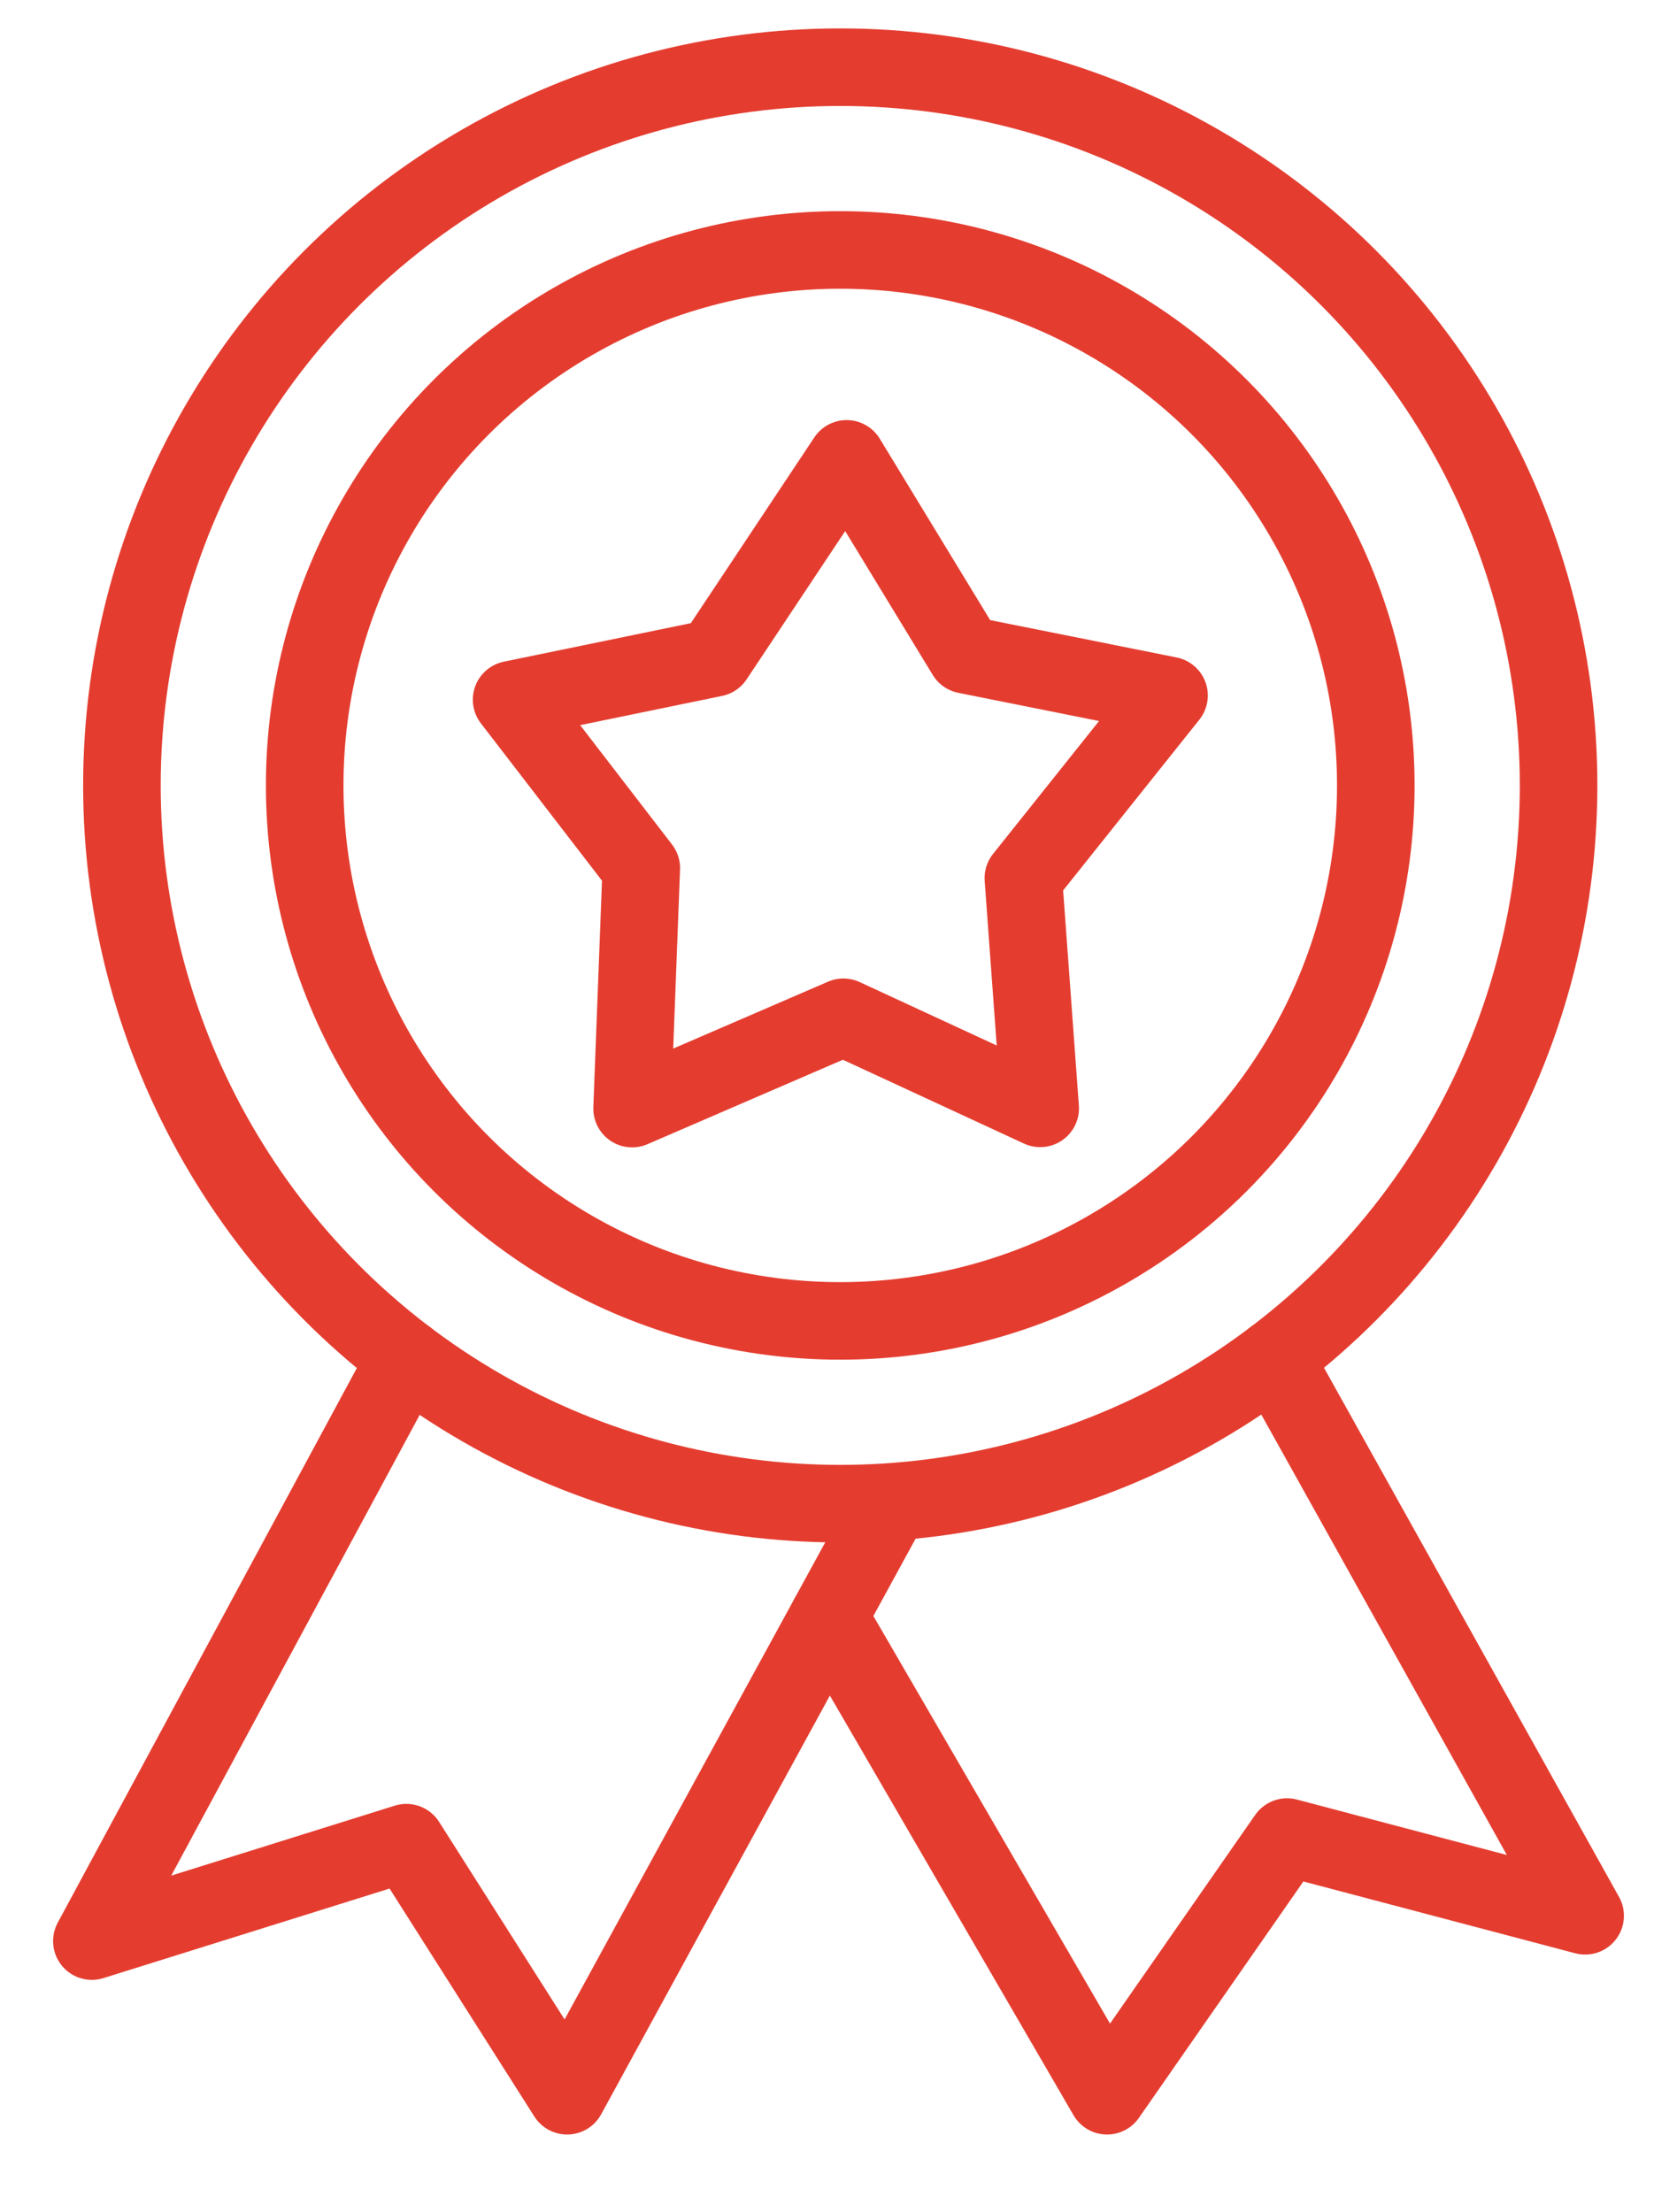
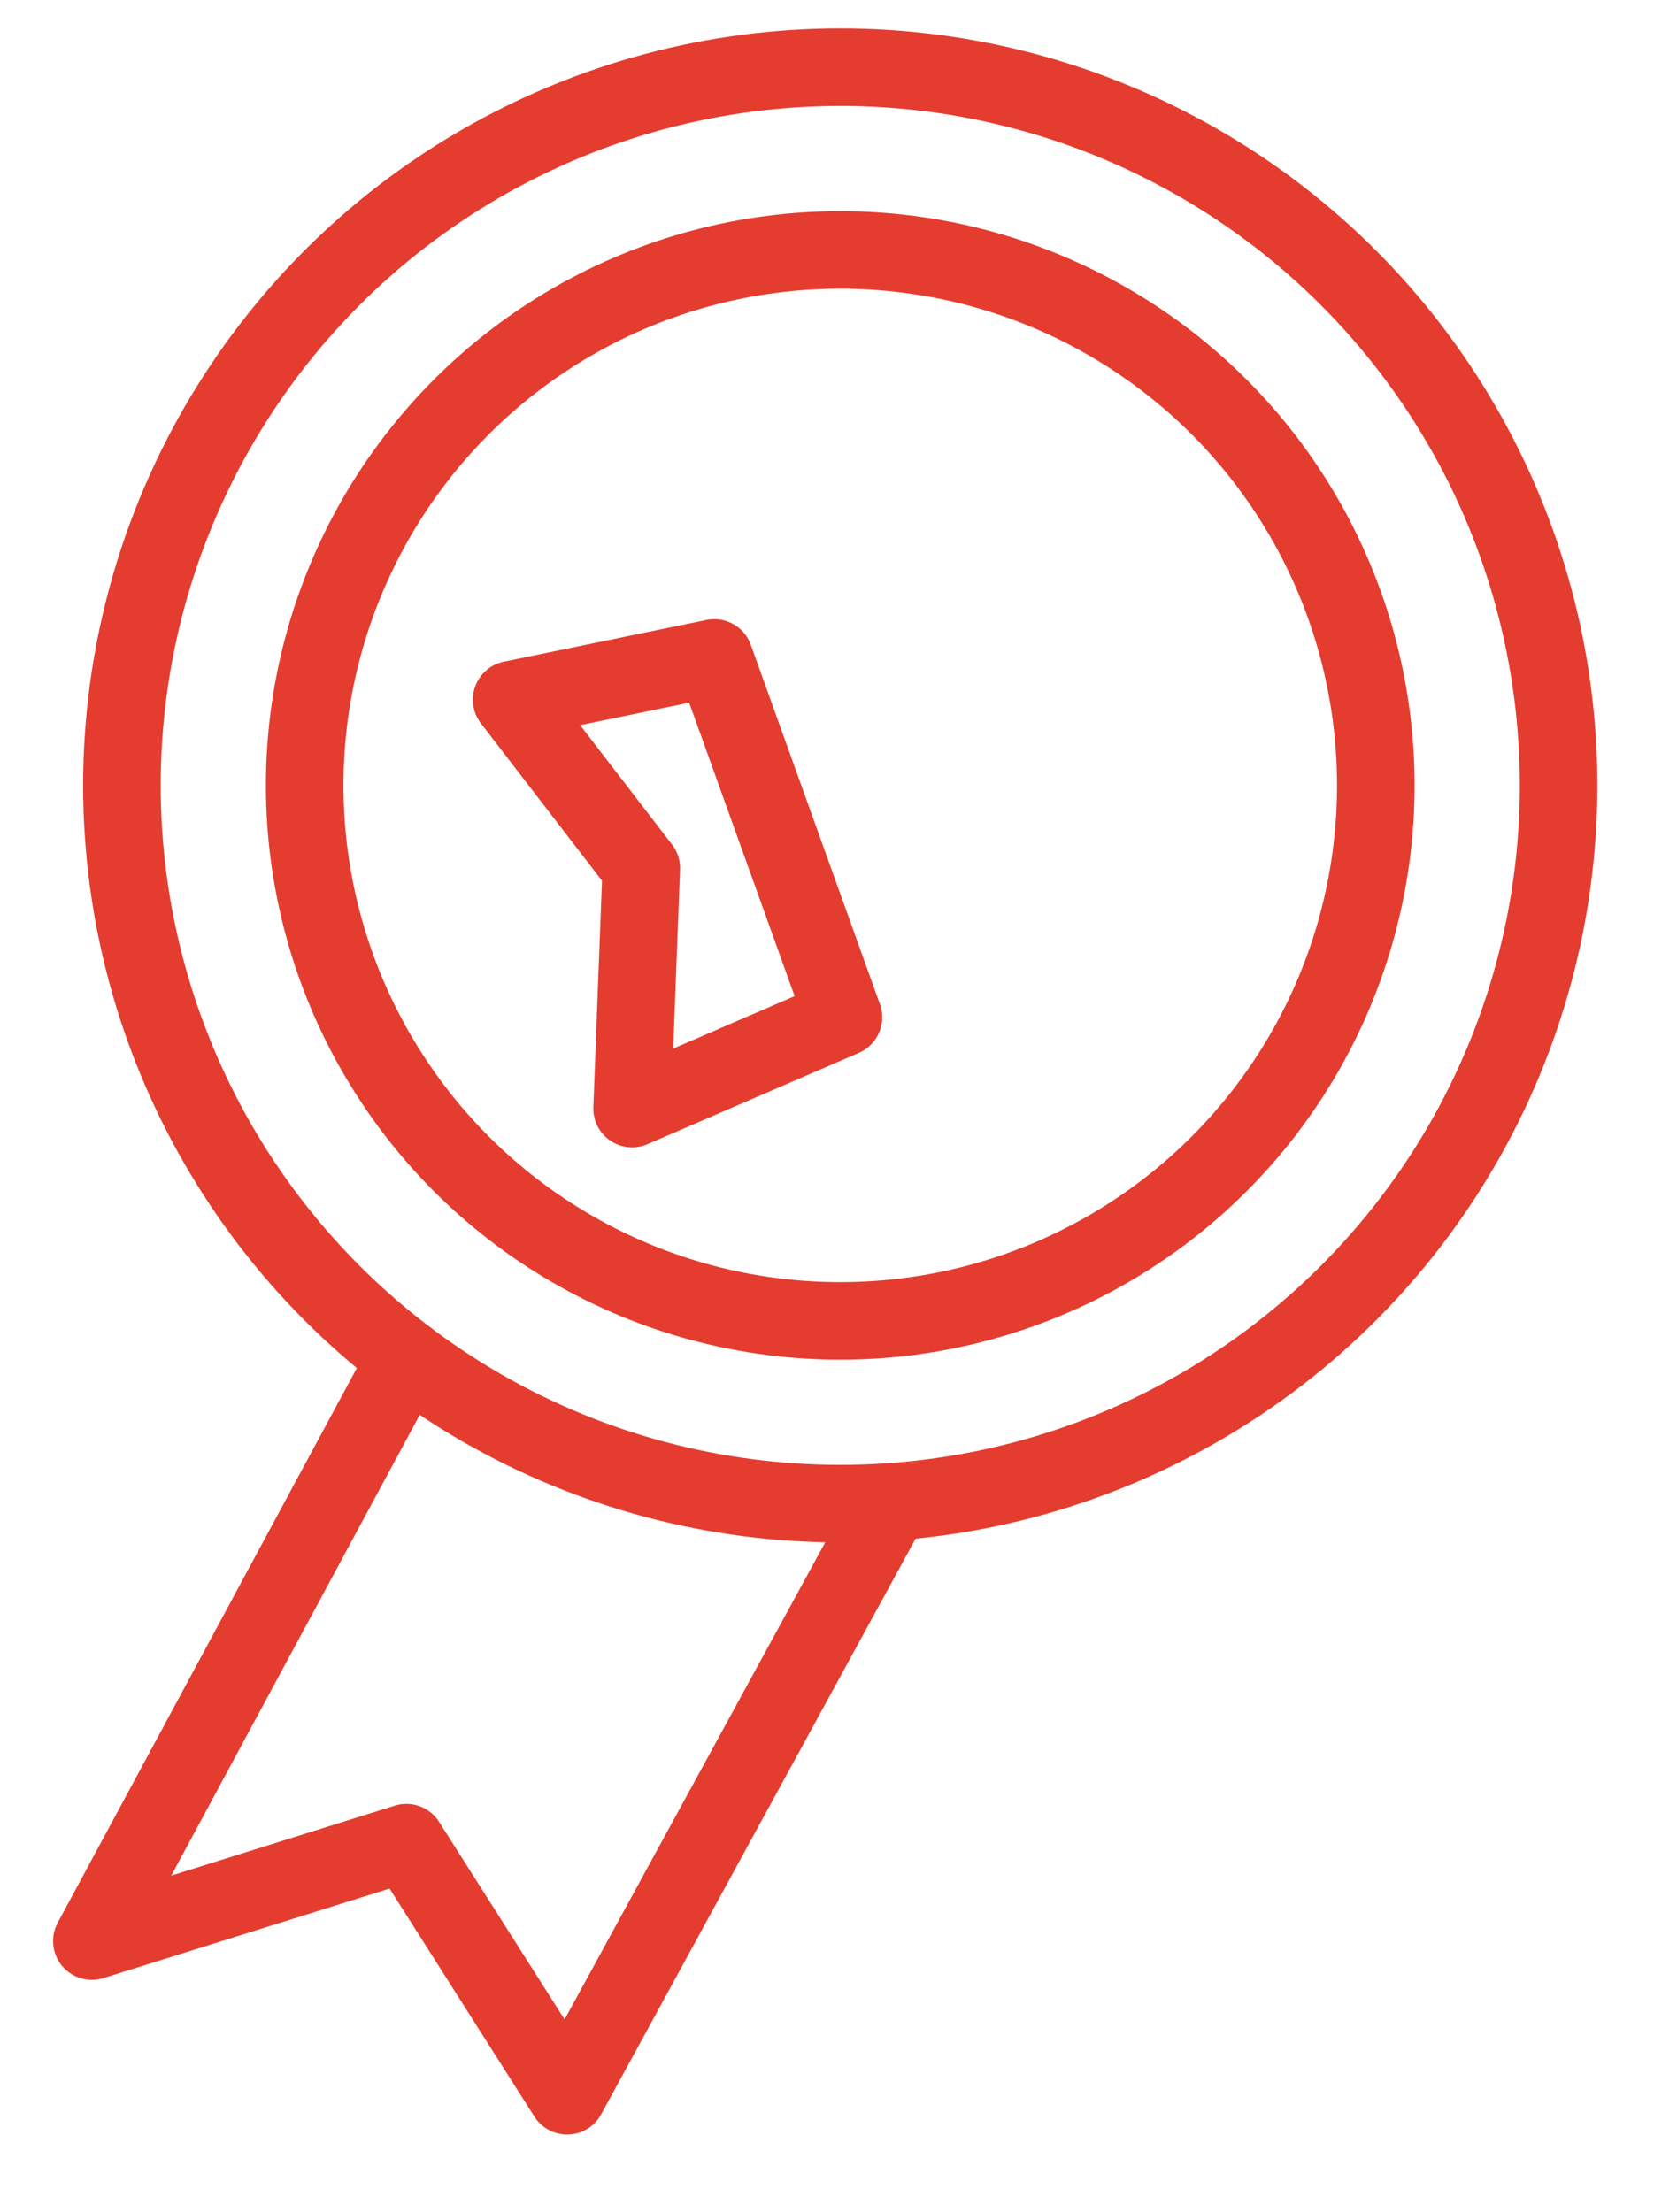
<svg xmlns="http://www.w3.org/2000/svg" width="64.859" height="85.572" viewBox="0 0 64.859 85.572">
  <defs>
    <clipPath id="clip-path">
      <rect id="Rectangle_4170" data-name="Rectangle 4170" width="64.859" height="85.572" fill="none" stroke="#e43d30" stroke-width="3" />
    </clipPath>
  </defs>
  <g id="award-icon" transform="translate(3 2)">
-     <path id="Path_16189" data-name="Path 16189" d="M73.581,78.215,81.42,76.6l5.118-7.7,4.612,7.579,7.857,1.574-5.634,7.064.651,8.906L86.414,90.5l-8.173,3.532.355-9.3Z" transform="translate(-56.794 -53.151)" fill="none" stroke="#e43d30" stroke-linecap="round" stroke-linejoin="round" stroke-width="3" />
+     <path id="Path_16189" data-name="Path 16189" d="M73.581,78.215,81.42,76.6L86.414,90.5l-8.173,3.532.355-9.3Z" transform="translate(-56.794 -53.151)" fill="none" stroke="#e43d30" stroke-linecap="round" stroke-linejoin="round" stroke-width="3" />
    <g id="Group_3702" data-name="Group 3702" transform="translate(-3 -2)">
      <g id="Group_3701" data-name="Group 3701" clip-path="url(#clip-path)">
        <circle id="Ellipse_86" data-name="Ellipse 86" cx="20.713" cy="20.713" r="20.713" transform="translate(11.784 9.668)" fill="none" stroke="#e43d30" stroke-linecap="round" stroke-linejoin="round" stroke-width="3" />
        <circle id="Ellipse_87" data-name="Ellipse 87" cx="27.782" cy="27.782" r="27.782" transform="translate(4.715 2.599)" fill="none" stroke="#e43d30" stroke-linecap="round" stroke-linejoin="round" stroke-width="3" />
        <path id="Path_16190" data-name="Path 16190" d="M15.164,220.065,3,242.624l12.163-3.807,6.217,9.789,12.508-22.9" transform="translate(0.553 -167.541)" fill="none" stroke="#e43d30" stroke-linecap="round" stroke-linejoin="round" stroke-width="3" />
-         <path id="Path_16191" data-name="Path 16191" d="M144.148,220.065l12.03,21.58L144.649,238.6l-6.961,10.006-10.759-18.535" transform="translate(-94.872 -167.541)" fill="none" stroke="#e43d30" stroke-linecap="round" stroke-linejoin="round" stroke-width="3" />
      </g>
    </g>
  </g>
</svg>